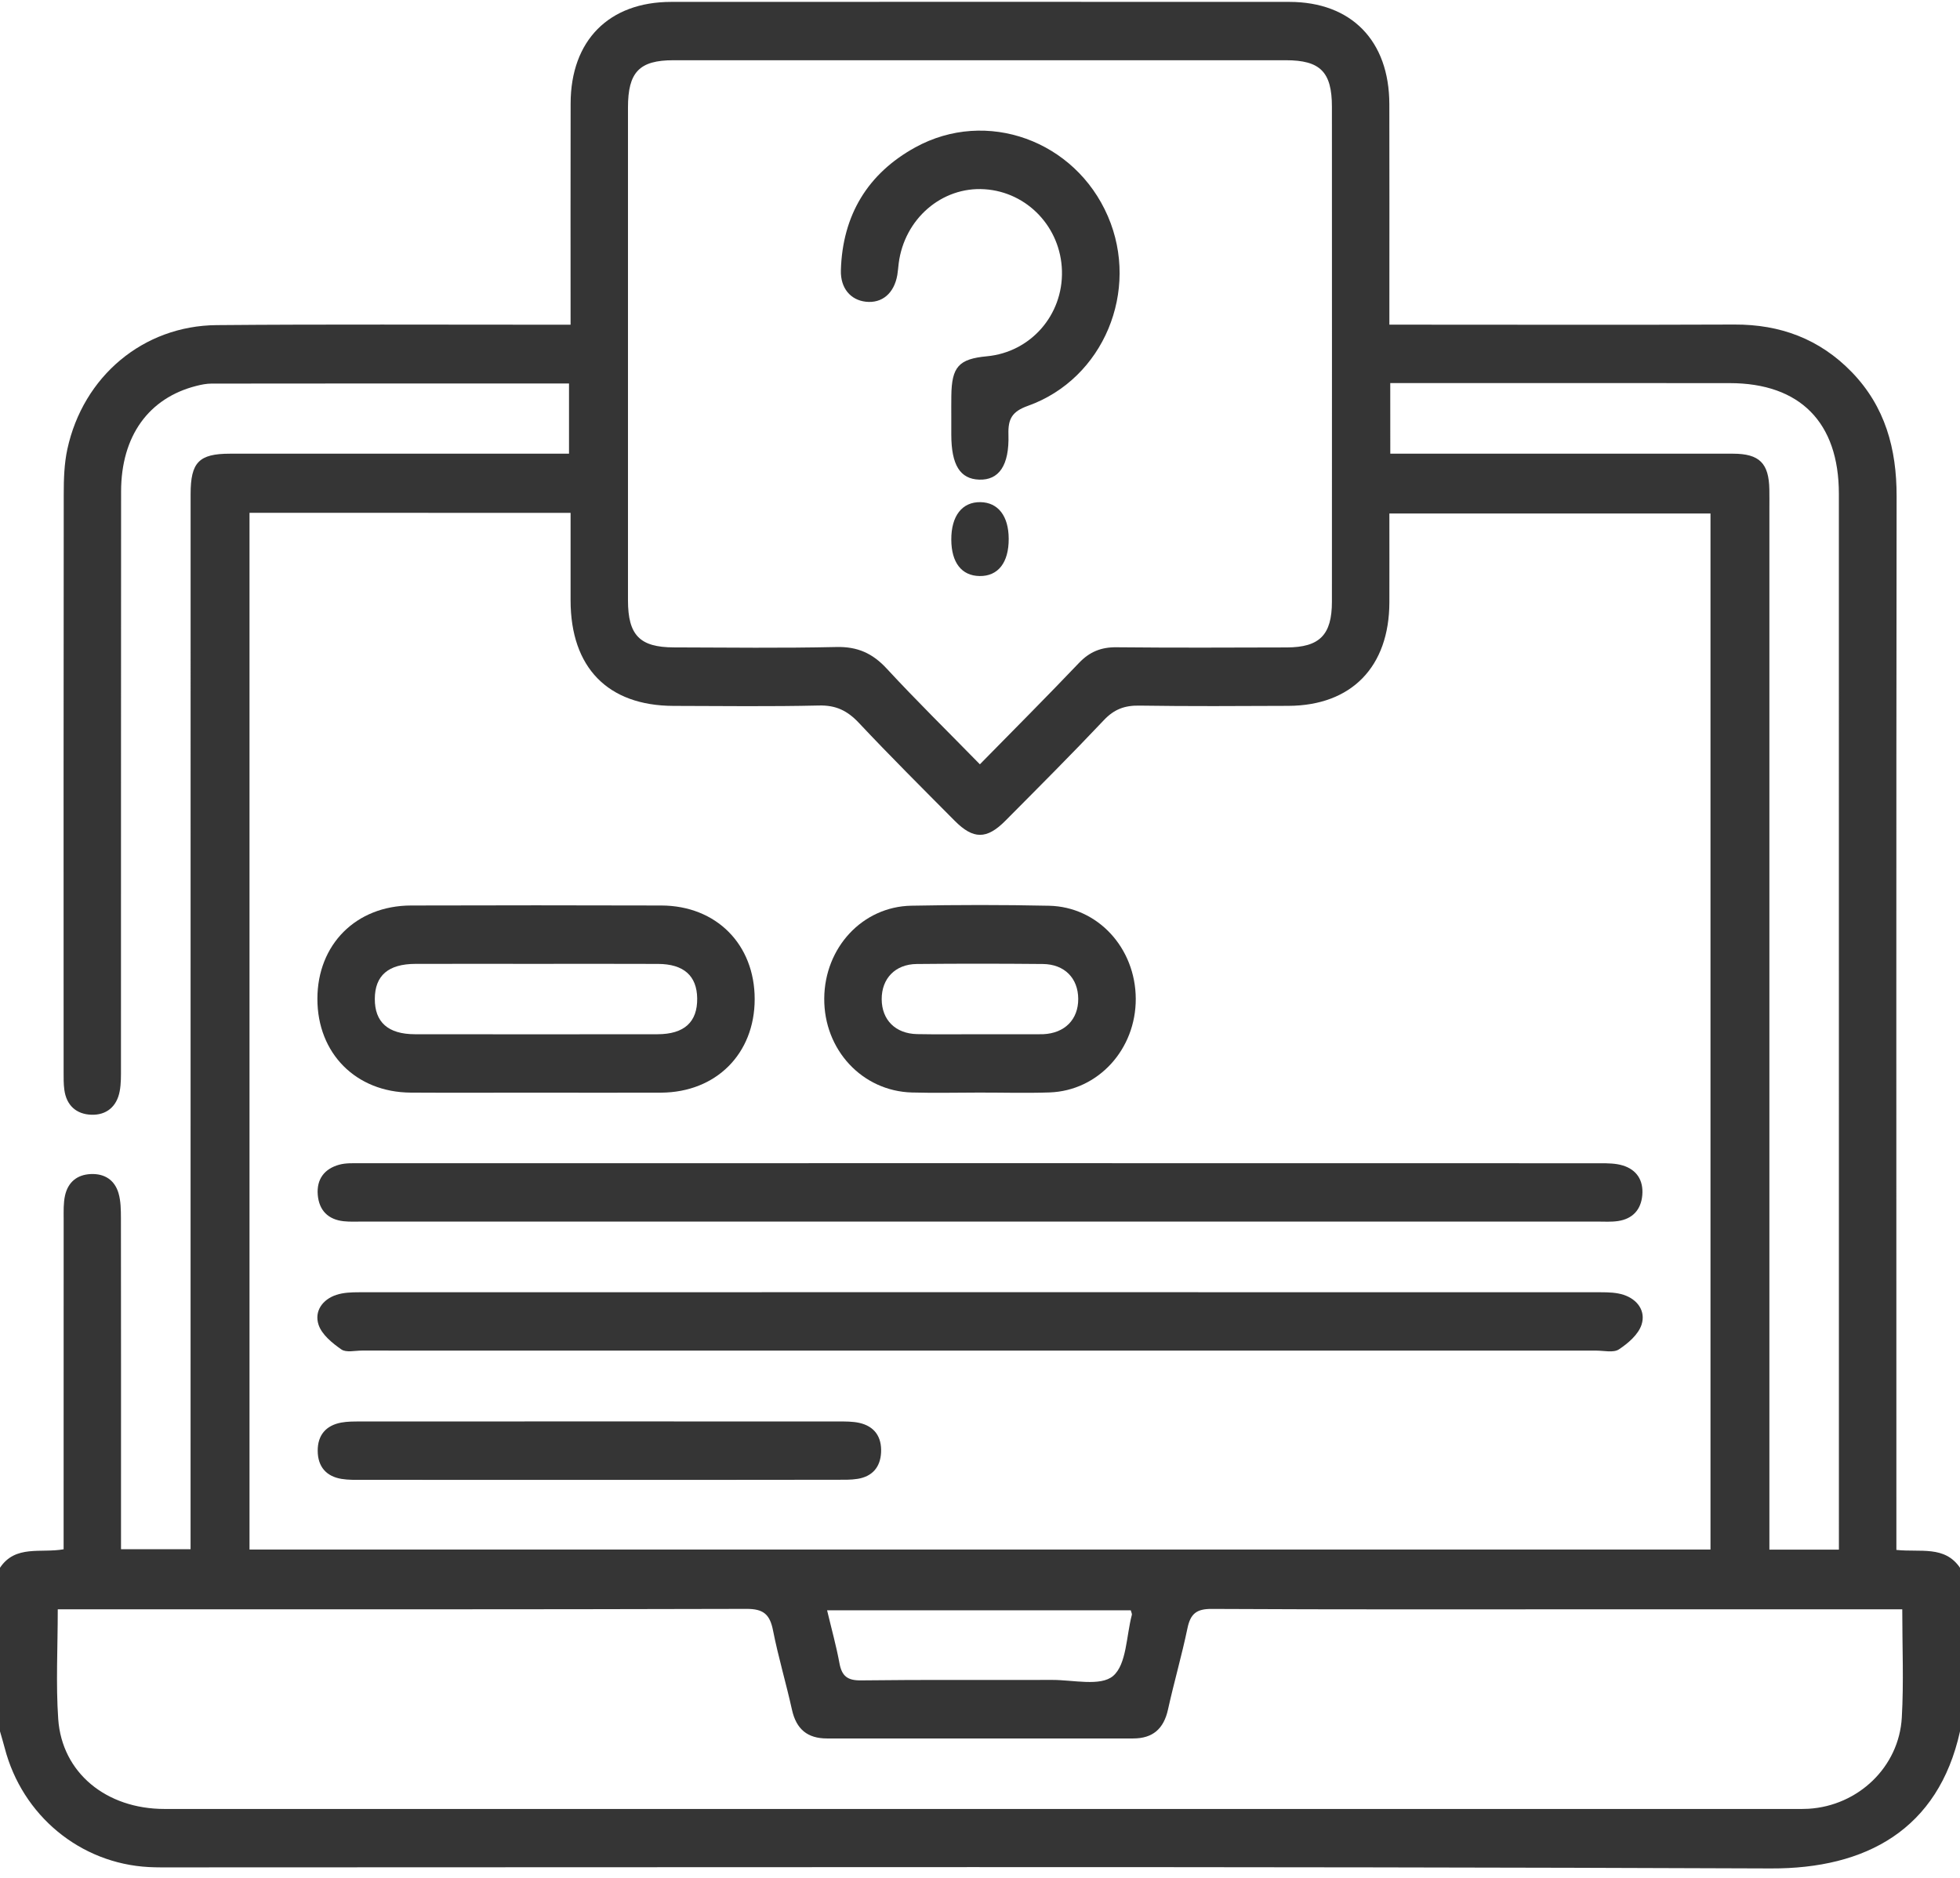
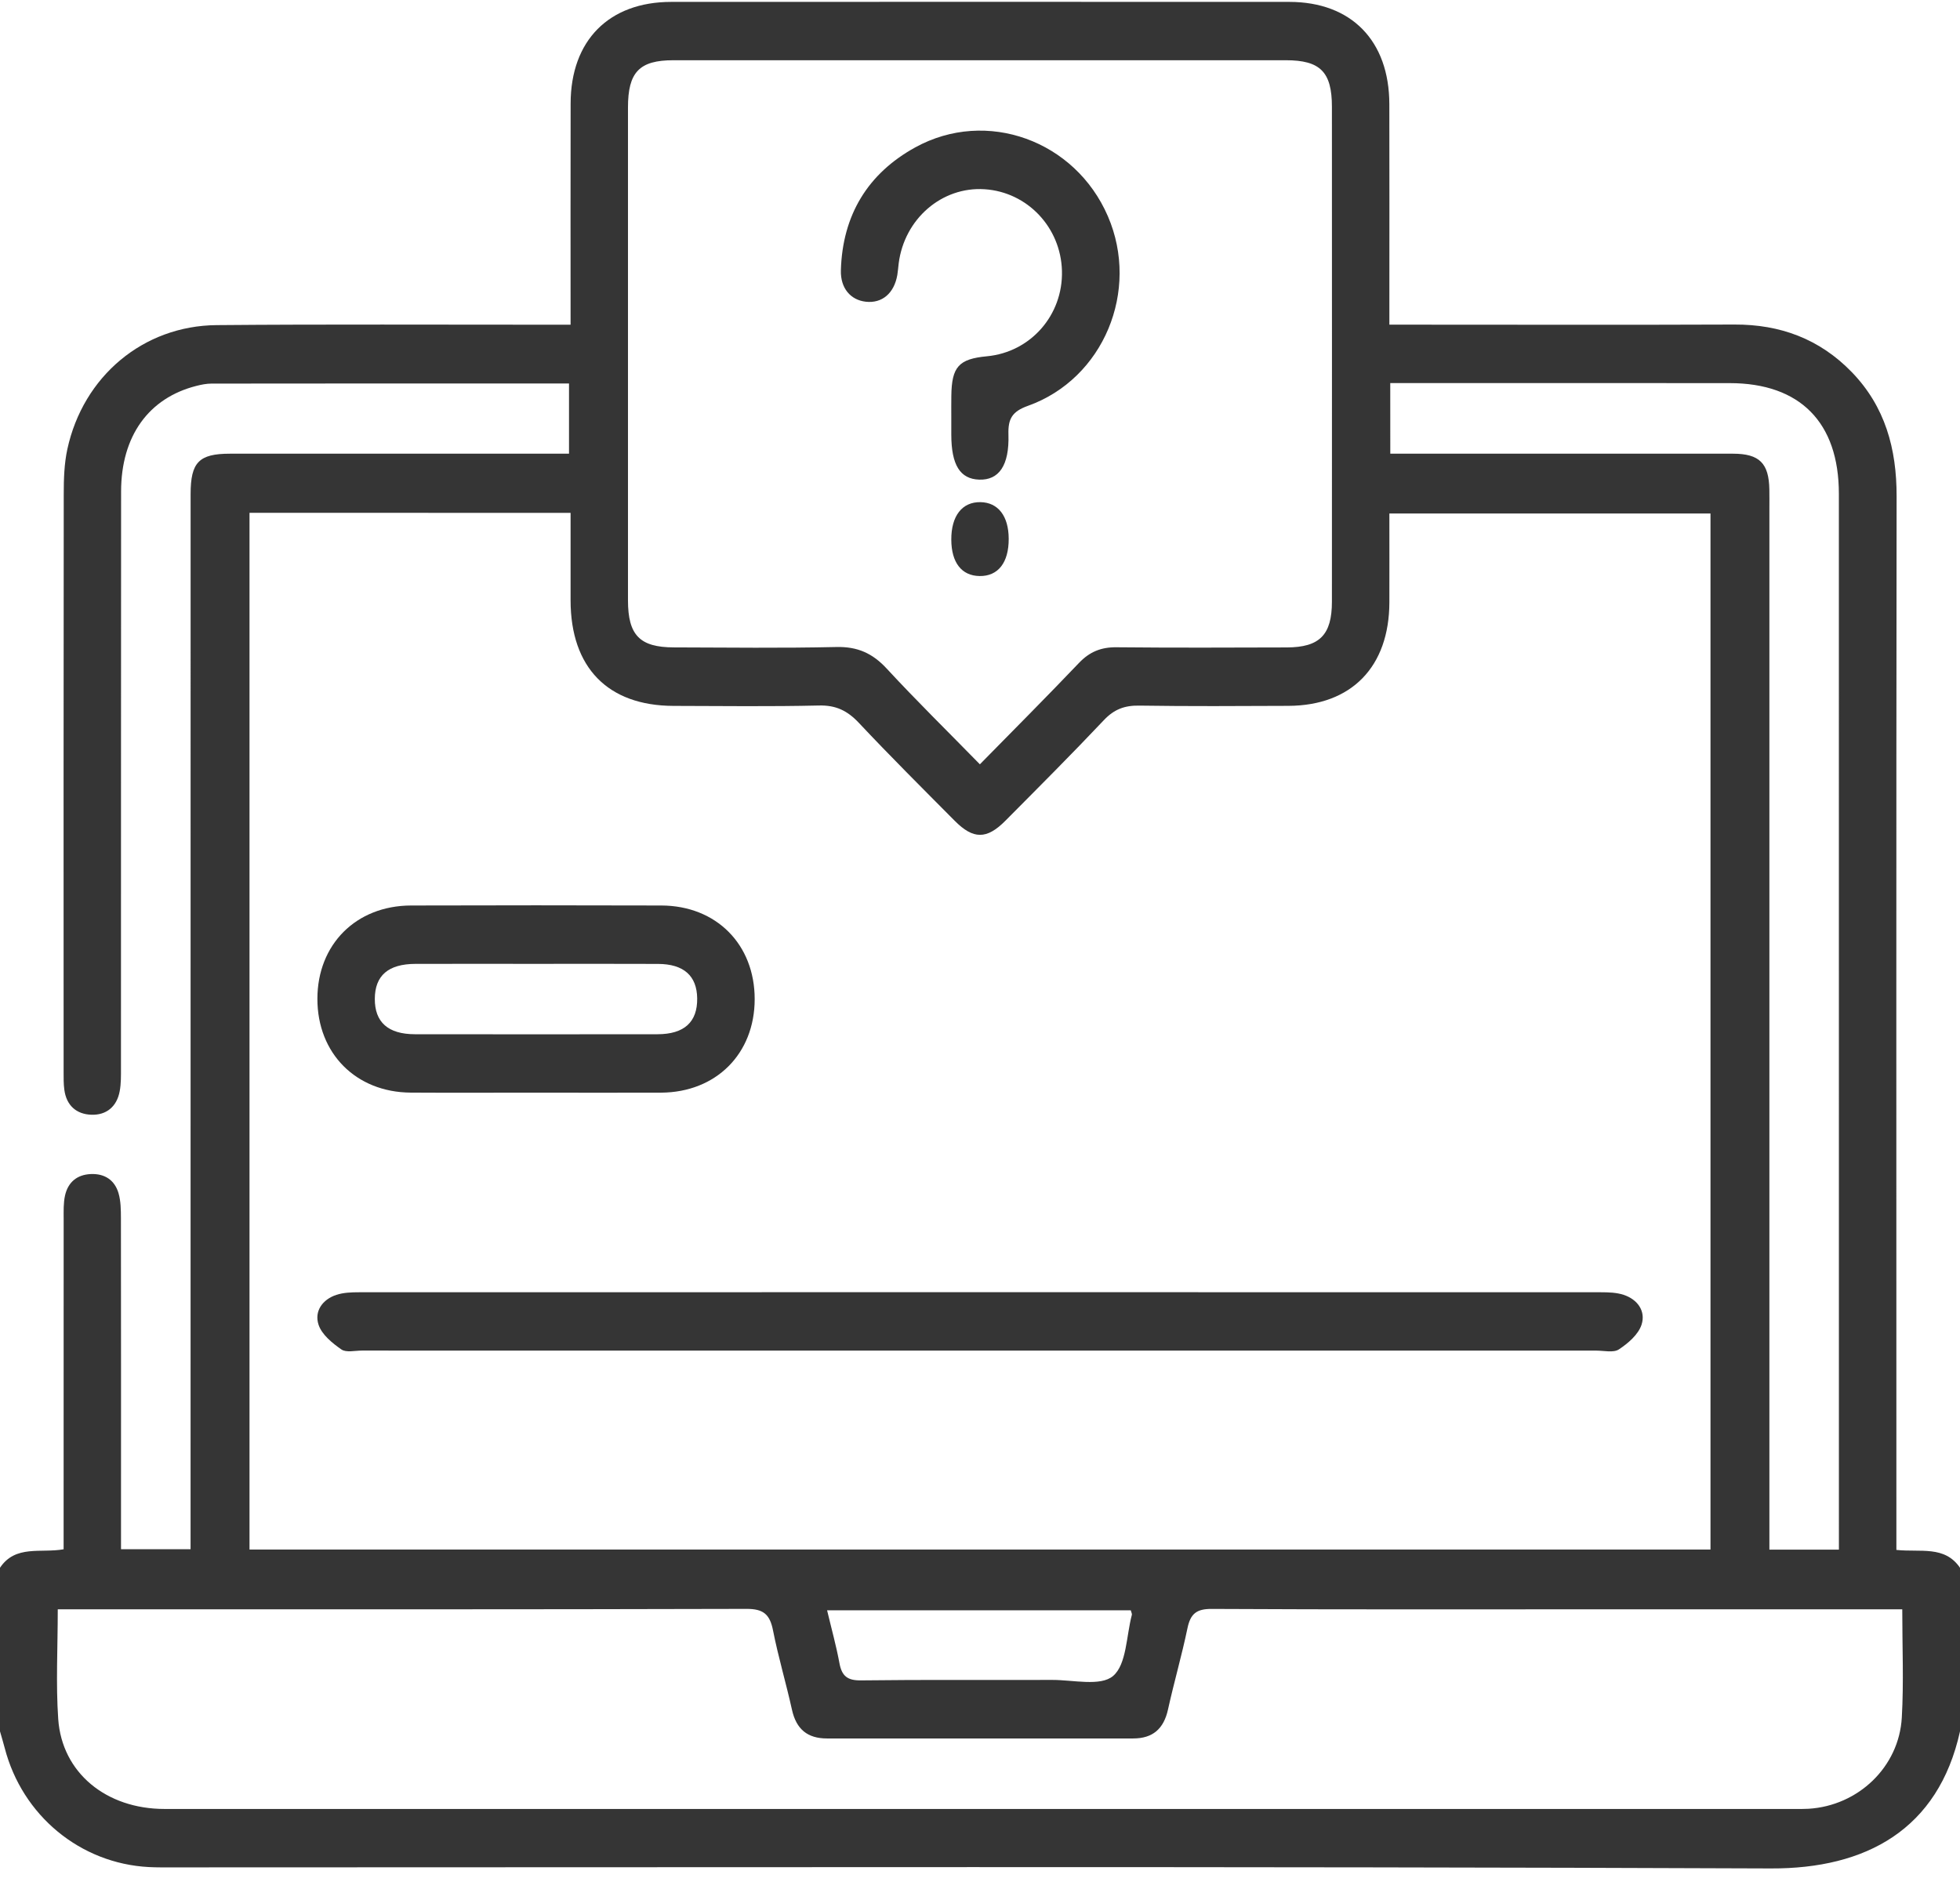
<svg xmlns="http://www.w3.org/2000/svg" width="96" height="92" viewBox="0 0 96 92" fill="none">
  <path d="M0 84.823C0 82.152 0 79.48 0 76.807C0.757 75.671 2.006 76.101 3.116 75.902C3.116 75.444 3.116 75.069 3.116 74.693C3.116 69.699 3.114 64.705 3.118 59.713C3.118 59.334 3.103 58.941 3.184 58.574C3.332 57.912 3.778 57.546 4.453 57.519C5.124 57.492 5.617 57.809 5.807 58.462C5.919 58.849 5.921 59.276 5.923 59.687C5.931 64.711 5.927 69.737 5.927 74.761C5.927 75.131 5.927 75.504 5.927 75.898C7.125 75.898 8.197 75.898 9.334 75.898C9.334 75.408 9.334 74.998 9.334 74.588C9.334 57.796 9.334 41.002 9.336 24.21C9.336 22.645 9.746 22.227 11.267 22.227C16.485 22.226 21.703 22.227 26.921 22.227C27.249 22.227 27.579 22.227 27.87 22.227C27.87 20.989 27.87 19.896 27.87 18.787C21.981 18.787 16.17 18.785 10.357 18.793C10.112 18.793 9.861 18.844 9.621 18.905C7.281 19.497 5.934 21.363 5.931 24.076C5.923 33.491 5.929 42.904 5.925 52.319C5.925 52.699 5.933 53.088 5.863 53.458C5.723 54.22 5.207 54.638 4.474 54.613C3.746 54.588 3.251 54.163 3.15 53.382C3.112 53.1 3.116 52.812 3.116 52.525C3.114 43.08 3.111 33.633 3.122 24.187C3.122 23.46 3.146 22.714 3.298 22.008C4.072 18.438 7.013 15.959 10.609 15.928C16.014 15.881 21.42 15.911 26.826 15.908C27.184 15.908 27.544 15.908 27.947 15.908C27.947 12.19 27.941 8.63 27.949 5.069C27.954 1.982 29.826 0.093 32.876 0.093C42.969 0.089 53.062 0.089 63.154 0.093C66.188 0.095 68.044 1.995 68.049 5.102C68.057 8.345 68.051 11.589 68.051 14.833C68.051 15.169 68.051 15.503 68.051 15.906C68.528 15.906 68.867 15.906 69.204 15.906C74.454 15.906 79.703 15.921 84.953 15.9C87.189 15.89 89.121 16.602 90.699 18.23C92.332 19.917 92.899 21.981 92.895 24.313C92.873 41.105 92.884 57.899 92.884 74.691C92.884 75.091 92.884 75.49 92.884 75.933C94.061 76.059 95.248 75.706 96 76.807C96 79.478 96 82.15 96 84.823C94.937 89.635 91.395 91.557 86.736 91.538C60.662 91.433 34.588 91.486 8.512 91.486C8.107 91.486 7.701 91.492 7.296 91.471C3.93 91.297 1.089 88.947 0.231 85.638C0.161 85.365 0.077 85.096 0 84.823ZM12.221 25.124C12.221 42.103 12.221 59 12.221 75.914C36.122 75.914 59.949 75.914 83.779 75.914C83.779 58.944 83.779 42.046 83.779 25.157C78.504 25.157 73.303 25.157 68.051 25.157C68.051 26.651 68.055 28.08 68.051 29.507C68.044 32.667 66.199 34.568 63.107 34.581C60.669 34.592 58.232 34.606 55.794 34.569C55.087 34.558 54.572 34.747 54.071 35.277C52.491 36.951 50.863 38.578 49.241 40.212C48.328 41.132 47.67 41.128 46.759 40.21C45.182 38.62 43.596 37.042 42.062 35.409C41.501 34.814 40.937 34.543 40.112 34.564C37.738 34.619 35.362 34.589 32.987 34.583C29.769 34.573 27.951 32.705 27.947 29.416C27.945 27.996 27.947 26.576 27.947 25.126C22.652 25.124 17.475 25.124 12.221 25.124ZM47.994 37.445C49.686 35.722 51.287 34.117 52.852 32.474C53.372 31.929 53.938 31.703 54.679 31.711C57.459 31.738 60.242 31.728 63.023 31.719C64.637 31.715 65.237 31.104 65.237 29.473C65.241 21.394 65.239 13.314 65.237 5.235C65.237 3.525 64.667 2.951 62.981 2.951C52.982 2.949 42.981 2.949 32.981 2.951C31.316 2.951 30.758 3.533 30.758 5.266C30.756 13.312 30.756 21.361 30.758 29.408C30.758 31.118 31.335 31.713 33.002 31.717C35.659 31.724 38.316 31.759 40.971 31.698C41.998 31.675 42.737 32.003 43.434 32.759C44.889 34.333 46.417 35.831 47.994 37.445ZM93.172 78.843C92.706 78.843 92.336 78.843 91.967 78.843C87.373 78.843 82.781 78.843 78.188 78.843C71.906 78.843 65.627 78.858 59.346 78.824C58.603 78.82 58.309 79.06 58.161 79.772C57.883 81.108 57.502 82.419 57.208 83.751C56.998 84.705 56.456 85.17 55.502 85.17C50.503 85.168 45.502 85.168 40.504 85.17C39.553 85.17 39.002 84.72 38.79 83.762C38.503 82.461 38.119 81.182 37.862 79.875C37.706 79.087 37.391 78.82 36.568 78.822C25.663 78.852 14.758 78.843 3.853 78.843C3.525 78.843 3.197 78.843 2.829 78.843C2.829 80.734 2.732 82.486 2.852 84.222C3.036 86.851 5.201 88.624 8.059 88.624C34.68 88.626 61.301 88.626 87.922 88.624C88.142 88.624 88.361 88.628 88.579 88.615C91.013 88.468 93.017 86.567 93.15 84.138C93.248 82.43 93.172 80.713 93.172 78.843ZM68.096 22.226C68.552 22.226 68.893 22.226 69.236 22.226C74.453 22.226 79.667 22.224 84.883 22.227C86.177 22.229 86.64 22.695 86.662 23.981C86.668 24.3 86.664 24.616 86.664 24.935C86.664 41.529 86.664 58.124 86.664 74.717C86.664 75.112 86.664 75.509 86.664 75.919C87.876 75.919 88.924 75.919 90.069 75.919C90.069 75.546 90.069 75.234 90.069 74.921C90.069 58.009 90.071 41.097 90.067 24.185C90.066 20.693 88.162 18.772 84.722 18.77C79.506 18.764 74.291 18.768 69.075 18.768C68.749 18.768 68.421 18.768 68.094 18.768C68.096 19.989 68.096 21.06 68.096 22.226ZM40.511 78.892C40.731 79.818 40.961 80.64 41.115 81.478C41.233 82.121 41.514 82.335 42.178 82.325C45.296 82.285 48.416 82.314 51.536 82.302C52.56 82.299 53.904 82.632 54.519 82.108C55.183 81.541 55.164 80.146 55.438 79.112C55.451 79.062 55.412 78.997 55.384 78.892C50.475 78.892 45.559 78.892 40.511 78.892Z" fill="#353535" />
  <path d="M48.004 66.169C37.913 66.169 27.819 66.169 17.728 66.167C17.385 66.167 16.956 66.276 16.718 66.11C16.273 65.8 15.765 65.386 15.604 64.906C15.383 64.243 15.793 63.663 16.474 63.438C16.821 63.324 17.211 63.31 17.582 63.31C37.86 63.305 58.138 63.305 78.416 63.31C78.787 63.31 79.177 63.322 79.524 63.436C80.205 63.658 80.619 64.236 80.402 64.9C80.244 65.383 79.742 65.812 79.294 66.108C79.026 66.285 78.564 66.169 78.189 66.169C68.124 66.169 58.065 66.169 48.004 66.169Z" fill="#353535" />
-   <path d="M47.949 59.847C37.888 59.847 27.827 59.847 17.766 59.847C17.453 59.847 17.137 59.864 16.83 59.83C16.078 59.748 15.63 59.307 15.564 58.542C15.499 57.767 15.893 57.26 16.613 57.061C16.937 56.971 17.293 56.989 17.634 56.989C37.883 56.985 58.129 56.985 78.377 56.99C78.748 56.99 79.136 56.992 79.485 57.099C80.166 57.307 80.501 57.828 80.439 58.551C80.377 59.273 79.959 59.713 79.258 59.82C78.921 59.872 78.572 59.847 78.229 59.847C68.134 59.847 58.041 59.847 47.949 59.847Z" fill="#353535" />
  <path d="M26.201 53.531C24.172 53.531 22.144 53.542 20.115 53.529C17.432 53.512 15.544 51.604 15.546 48.936C15.547 46.27 17.439 44.37 20.13 44.362C24.219 44.351 28.307 44.349 32.396 44.362C35.089 44.372 36.966 46.272 36.964 48.953C36.962 51.623 35.076 53.516 32.381 53.531C30.321 53.541 28.26 53.531 26.201 53.531ZM26.244 47.221C24.279 47.221 22.314 47.217 20.349 47.222C19.018 47.226 18.364 47.793 18.358 48.932C18.352 50.079 19.009 50.667 20.323 50.669C24.283 50.674 28.245 50.674 32.205 50.669C33.516 50.667 34.163 50.071 34.148 48.911C34.133 47.806 33.489 47.228 32.231 47.224C30.236 47.215 28.241 47.221 26.244 47.221Z" fill="#353535" />
-   <path d="M47.944 53.527C46.851 53.529 45.758 53.554 44.664 53.523C42.227 53.455 40.35 51.426 40.371 48.911C40.391 46.425 42.24 44.419 44.634 44.372C46.883 44.328 49.133 44.326 51.381 44.374C53.771 44.425 55.618 46.444 55.629 48.928C55.639 51.405 53.794 53.434 51.413 53.52C50.258 53.56 49.101 53.525 47.944 53.527ZM48.009 50.669C48.977 50.669 49.944 50.669 50.912 50.669C50.974 50.669 51.038 50.671 51.099 50.667C52.151 50.619 52.817 49.946 52.811 48.934C52.806 47.923 52.14 47.238 51.077 47.228C49.016 47.209 46.958 47.207 44.897 47.228C43.845 47.24 43.179 47.944 43.185 48.955C43.191 49.967 43.856 50.64 44.917 50.663C45.951 50.684 46.98 50.667 48.009 50.669Z" fill="#353535" />
-   <path d="M29.37 72.502C25.498 72.502 21.628 72.504 17.756 72.5C17.413 72.5 17.064 72.51 16.729 72.454C15.979 72.332 15.566 71.853 15.561 71.082C15.555 70.309 15.967 69.834 16.712 69.695C17.016 69.638 17.332 69.642 17.644 69.64C25.449 69.638 33.255 69.636 41.059 69.64C41.4 69.64 41.752 69.636 42.083 69.708C42.831 69.874 43.193 70.392 43.155 71.159C43.119 71.886 42.718 72.336 42.009 72.451C41.674 72.506 41.325 72.496 40.982 72.496C37.112 72.502 33.24 72.502 29.37 72.502Z" fill="#353535" />
  <path d="M46.594 20.439C46.594 20.09 46.59 19.739 46.596 19.39C46.614 17.968 46.961 17.585 48.336 17.455C50.477 17.255 52.071 15.44 52.014 13.27C51.958 11.139 50.319 9.408 48.227 9.271C46.134 9.133 44.295 10.721 44.017 12.906C43.993 13.095 43.982 13.286 43.95 13.475C43.792 14.373 43.202 14.871 42.407 14.782C41.659 14.698 41.162 14.118 41.186 13.246C41.263 10.534 42.508 8.498 44.828 7.221C48.321 5.298 52.663 6.884 54.264 10.595C55.839 14.242 54.054 18.558 50.349 19.882C49.573 20.159 49.369 20.518 49.393 21.289C49.44 22.806 48.926 23.531 47.959 23.498C47.023 23.466 46.597 22.779 46.594 21.298C46.592 21.012 46.592 20.726 46.594 20.439Z" fill="#353535" />
  <path d="M46.594 26.441C46.588 25.277 47.124 24.586 48.023 24.601C48.887 24.616 49.401 25.28 49.406 26.391C49.412 27.563 48.887 28.236 47.977 28.221C47.1 28.208 46.599 27.563 46.594 26.441Z" fill="#353535" />
</svg>